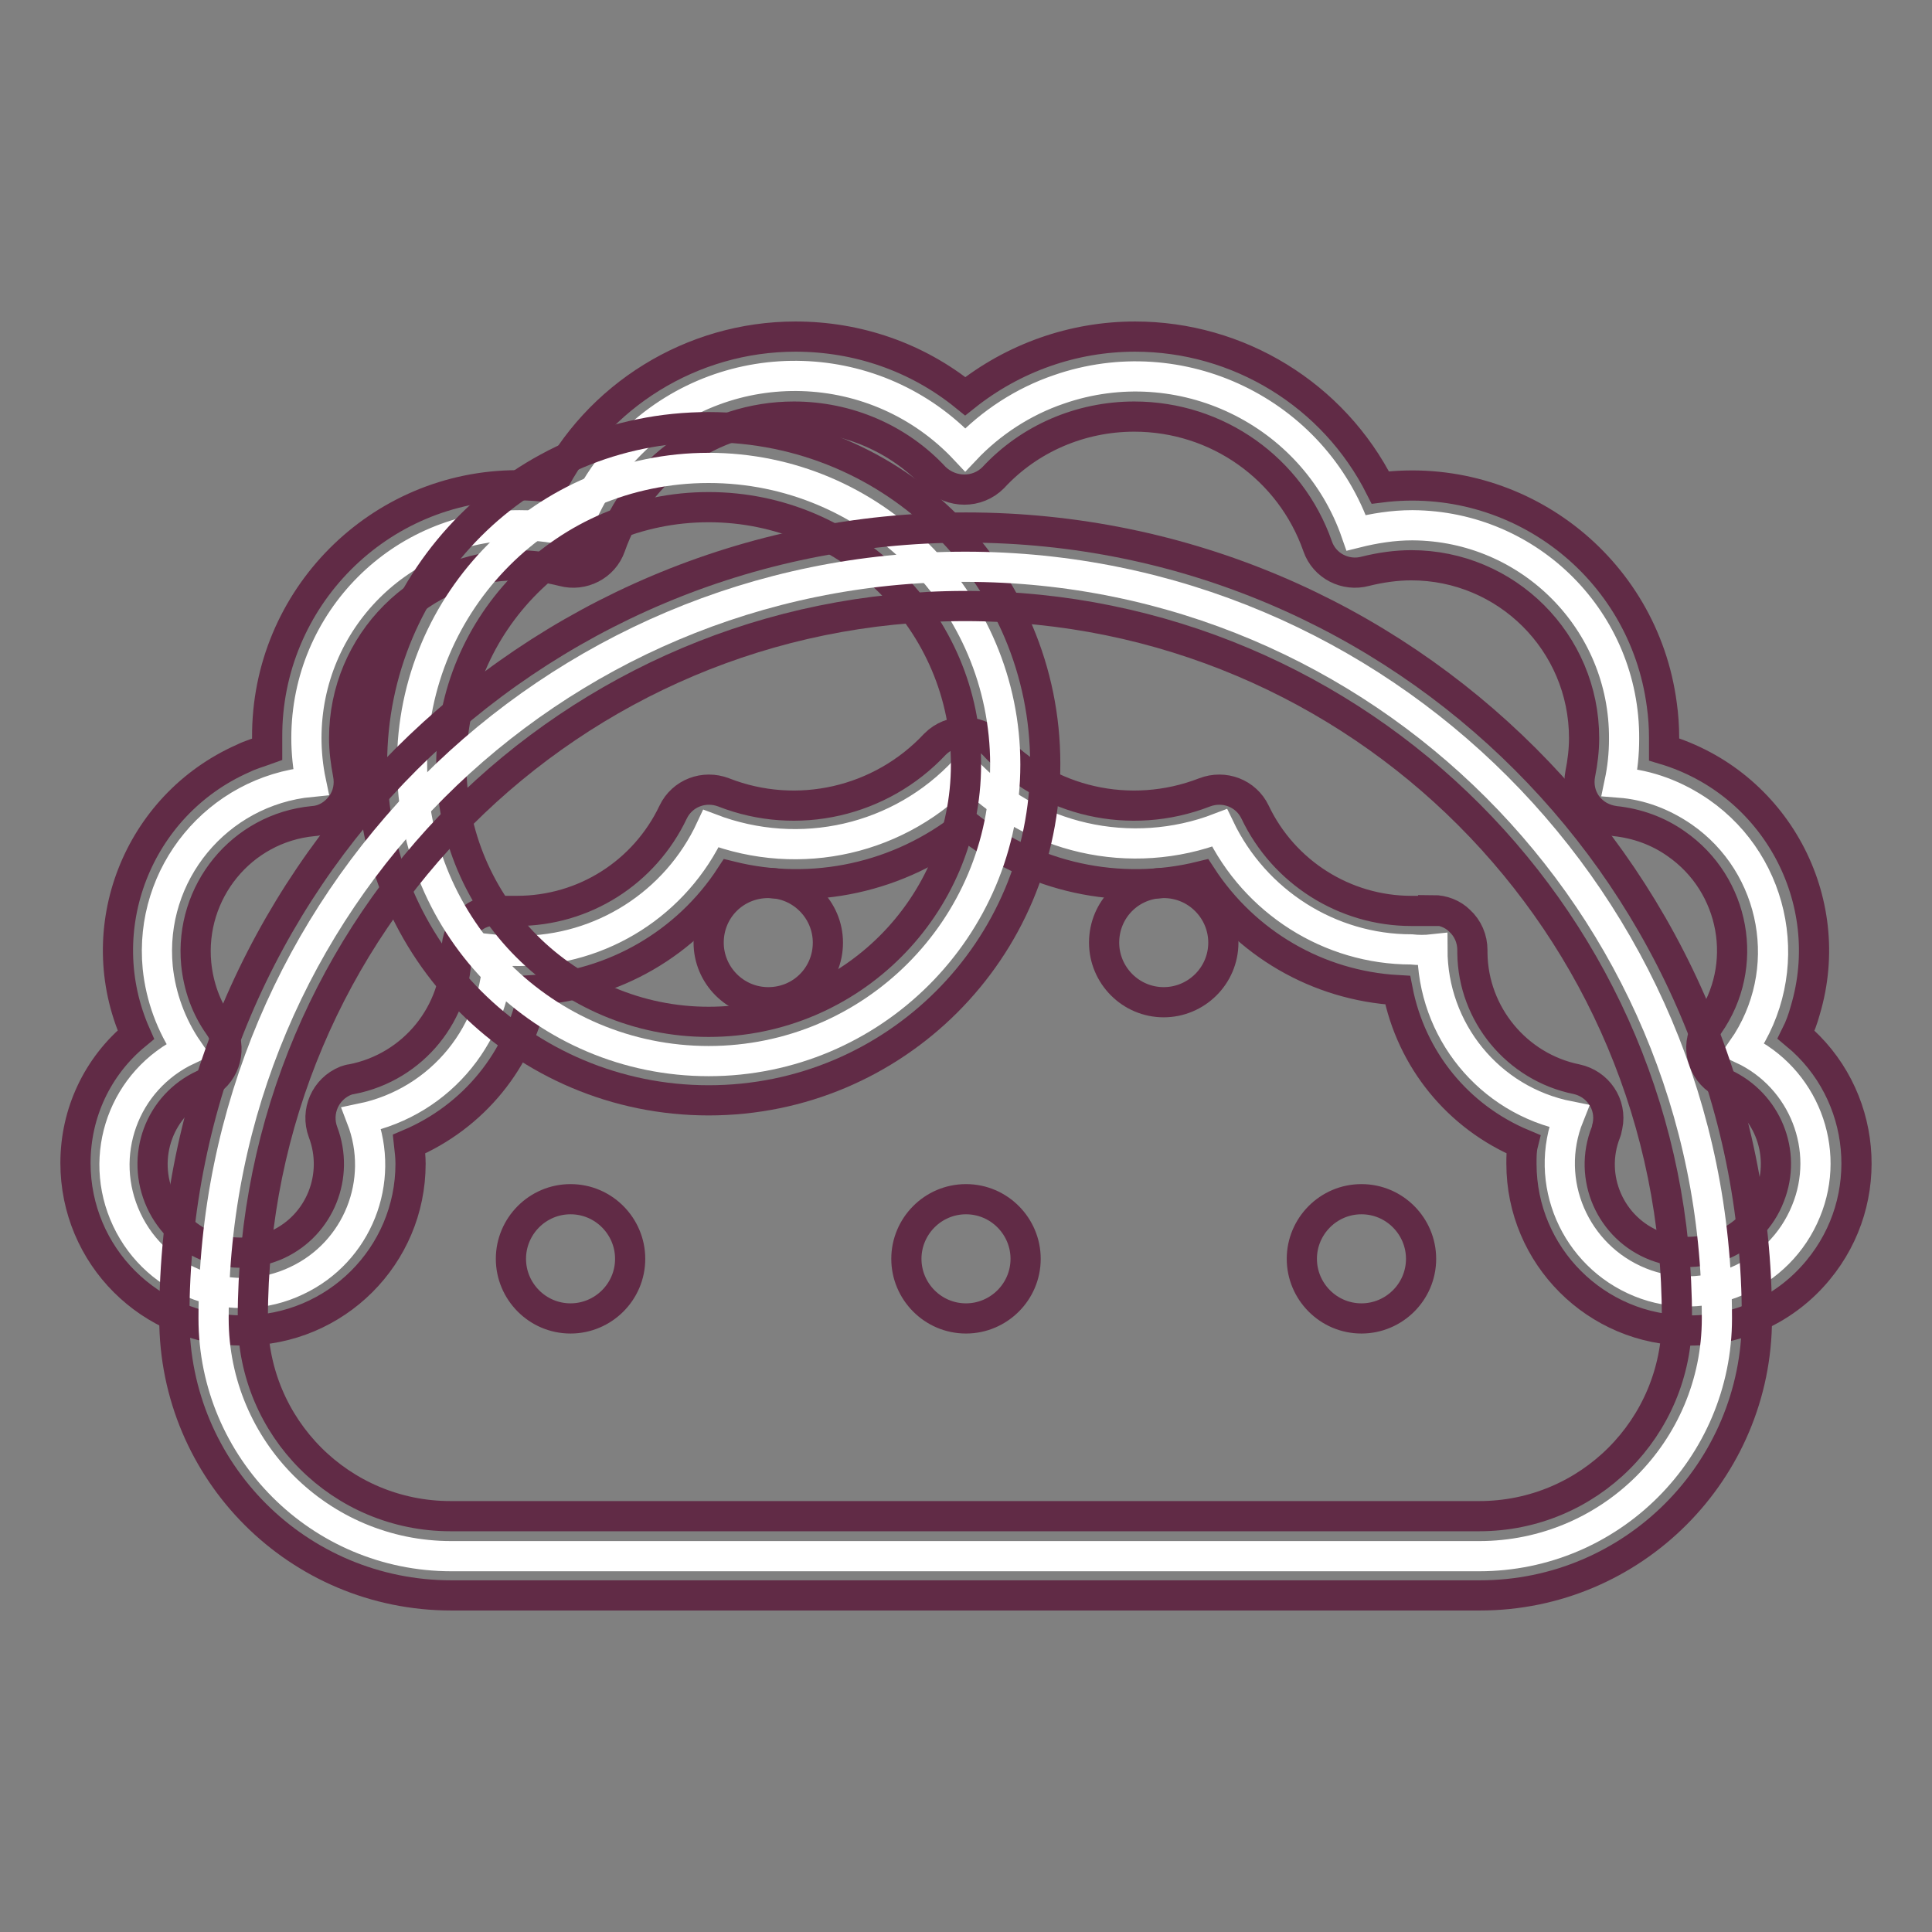
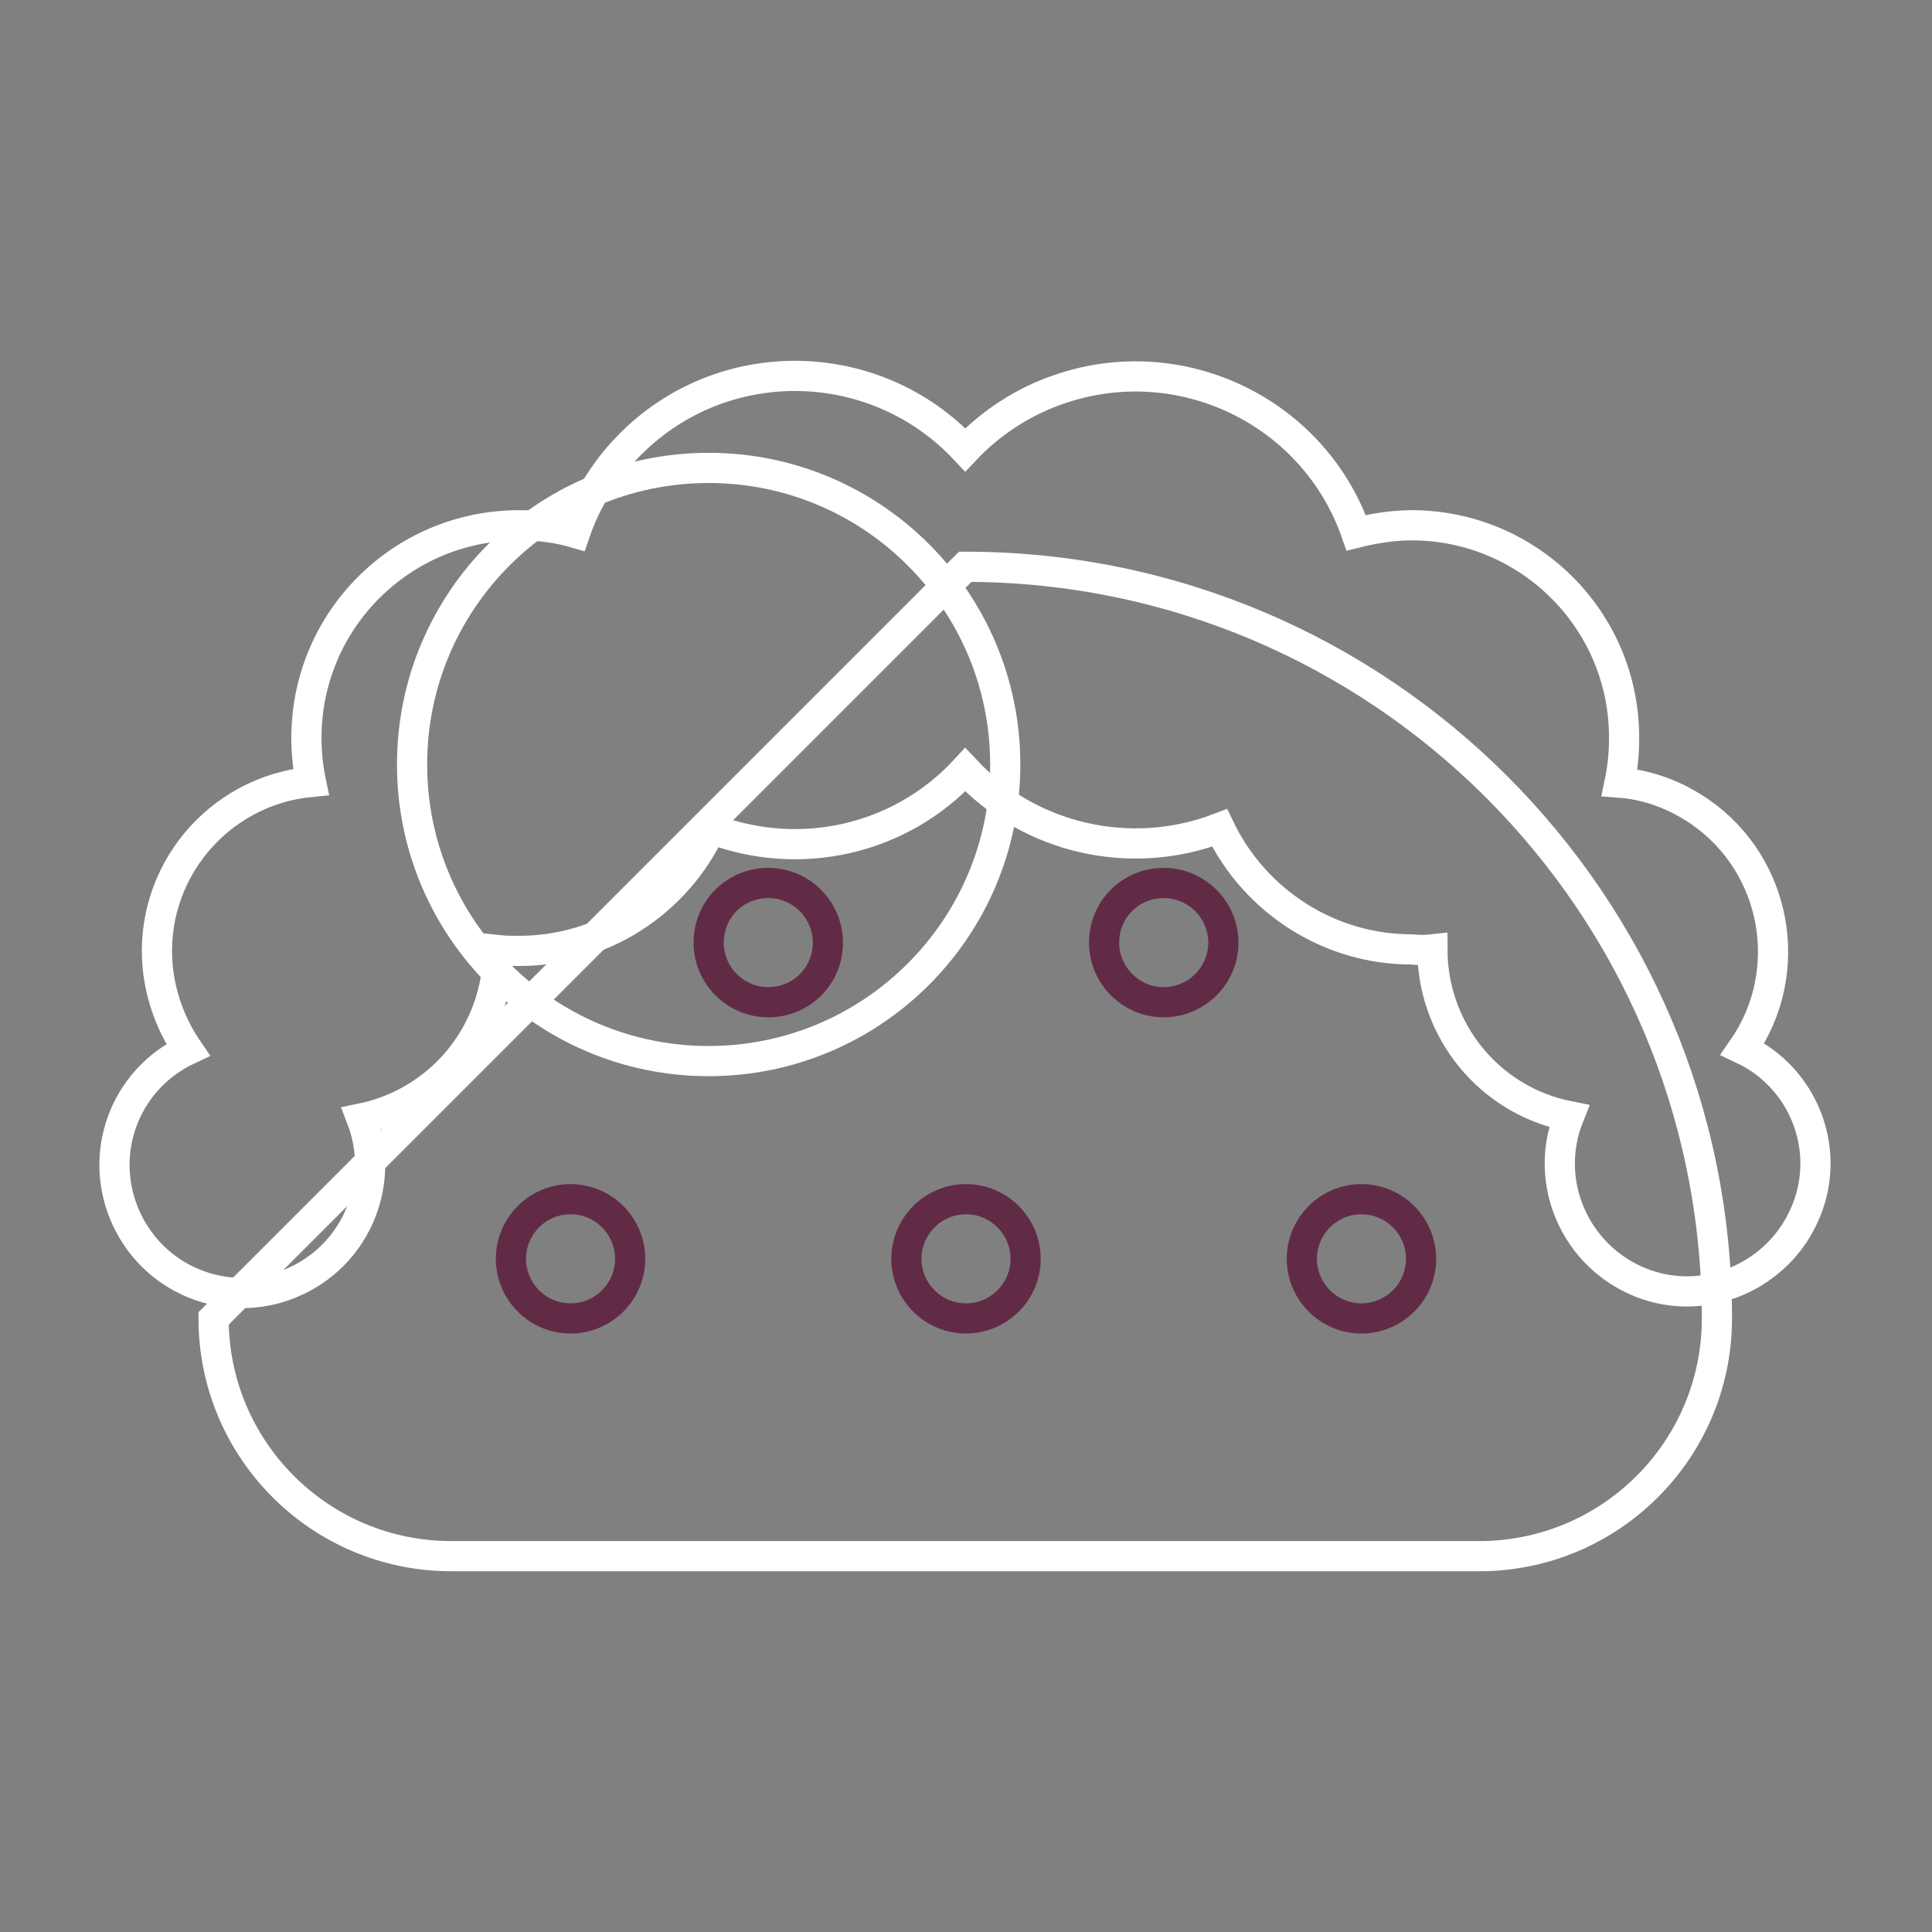
<svg xmlns="http://www.w3.org/2000/svg" version="1.1" x="0px" y="0px" viewBox="0 0 256 256" enable-background="new 0 0 256 256" xml:space="preserve">
  <rect x="0" y="0" width="256" height="256" fill="#808080" stroke="none" />
  <g>
    <path stroke-width="4" fill-opacity="0" stroke="#ffffff" d="M230.9,139c7.1-10.2,4.6-24.3-5.6-31.4c-3.2-2.2-6.8-3.6-10.7-3.9c0.4-1.9,0.6-3.8,0.6-5.8 c0.1-15.6-12.5-28.2-28-28.3c0,0-0.1,0-0.1,0c-2.5,0-5,0.4-7.4,1c-5.6-16.1-23.3-24.6-39.4-19c-4.7,1.6-9,4.4-12.4,8 c-11.7-12.5-31.3-13.1-43.7-1.4c-3.6,3.4-6.4,7.7-8,12.4c-2.4-0.7-4.9-1-7.4-1c-15.6,0-28.2,12.6-28.2,28.2c0,1.9,0.2,3.9,0.6,5.8 c-12.4,1.2-21.5,12.2-20.3,24.6c0.4,3.9,1.8,7.7,4,10.9c-8.5,4-12.1,14-8.1,22.5c4,8.5,14.1,12.1,22.5,8.1 c8.1-3.8,11.8-13.2,8.6-21.5C58.5,146,66,136.7,66,125.9c0.9,0.1,1.9,0.1,2.8,0.1c10.9,0,20.8-6.3,25.4-16.2 c11.8,4.5,25.1,1.5,33.7-7.8c8.6,9.2,22,12.2,33.7,7.7c4.7,9.8,14.6,16.1,25.4,16.1c0.9,0.1,1.9,0.1,2.8,0c0,10.7,7.5,20,18.1,22.1 c-3.5,8.7,0.8,18.5,9.4,22s18.5-0.8,22-9.4C242.7,152.3,239,142.8,230.9,139z" />
-     <path stroke-width="4" fill-opacity="0" stroke="#612b46" d="M223.7,176.3c-12.2,0-22.1-9.9-22.1-22.1c0-0.9,0-1.8,0.2-2.6c-8.6-3.6-14.8-11.2-16.6-20.4 c-10.6-0.6-20.2-6.2-26-15.1c-10.9,2.7-22.4,0.2-31.2-6.8c-8.8,7-20.3,9.5-31.2,6.8c-5.8,8.9-15.5,14.5-26.1,15.1 c-1.7,9.2-8,16.8-16.5,20.4c0.1,0.9,0.2,1.7,0.2,2.6c0,12.2-9.9,22.1-22.2,22.1S10,166.4,10,154.1c0-6.6,2.9-12.8,8-17 c-6.2-14,0.2-30.4,14.2-36.6c1-0.5,2.1-0.8,3.2-1.2v-1.6c-0.1-18.4,14.8-33.4,33.2-33.4c1.5,0,3,0.1,4.4,0.3 c6.1-12.2,18.7-20,32.4-20c8.2,0,16.1,2.7,22.5,7.9c6.4-5.1,14.3-7.9,22.5-7.9c13.7,0,26.3,7.7,32.5,20 c18.2-2.3,34.9,10.5,37.3,28.8c0.2,1.4,0.3,2.9,0.3,4.3v1.6c14.7,4.4,23.1,19.9,18.7,34.6c-0.3,1.1-0.7,2.2-1.2,3.2 c9.4,7.8,10.7,21.8,2.9,31.2c-4.2,5.1-10.4,8-17,8H223.7z M189.9,120.6c1.3,0,2.6,0.5,3.5,1.4c1.1,1,1.7,2.4,1.7,3.9v0.4 c0.1,8.1,5.9,15.1,13.8,16.7c2.8,0.6,4.7,3.3,4.1,6.2c-0.1,0.3-0.1,0.6-0.2,0.8c-2.4,6,0.6,12.8,6.6,15.1s12.8-0.6,15.1-6.6 c2.3-5.8-0.4-12.3-6-14.9c-2.6-1.2-3.8-4.3-2.6-6.9c0.1-0.3,0.3-0.6,0.5-0.9c5.5-7.8,3.5-18.6-4.3-24c-2.4-1.7-5.2-2.7-8.1-3 c-1.5-0.2-2.8-0.9-3.7-2.1c-0.9-1.2-1.2-2.7-0.9-4.2c0.3-1.5,0.5-3.1,0.5-4.7c0-12.7-10.3-22.9-22.9-22.9c-2,0-4.1,0.3-6.1,0.8 c-2.6,0.7-5.4-0.7-6.3-3.3c-3.6-10.3-13.3-17.2-24.3-17.2c-7.1,0-13.9,2.9-18.7,8.1c-2.1,2.1-5.5,2.1-7.7,0 c-4.8-5.2-11.6-8.1-18.7-8.1c-10.9,0-20.7,6.9-24.3,17.2c-0.9,2.6-3.7,4-6.3,3.3c-2-0.5-4-0.8-6.1-0.8c-12.7,0-22.9,10.3-22.9,22.9 c0,1.6,0.2,3.1,0.5,4.7c0.3,1.5,0,3-0.9,4.2c-0.9,1.2-2.2,2-3.7,2.1c-9.5,0.9-16.4,9.4-15.5,18.9c0.3,3,1.3,5.8,3,8.2 c1.7,2.3,1.2,5.6-1.1,7.3c-0.3,0.2-0.6,0.4-0.9,0.5c-5.9,2.7-8.4,9.6-5.7,15.5s9.6,8.4,15.5,5.7c5.6-2.6,8.2-9.1,6-14.9 c-1-2.7,0.3-5.7,3-6.8c0.3-0.1,0.6-0.2,0.8-0.2c8.2-1.6,14-8.8,13.9-17.1c0-1.5,0.6-2.9,1.7-3.9c1.1-1,2.5-1.5,4-1.3 c0.8,0,1.5,0,2.3,0c8.9,0,16.9-5.1,20.7-13.1c1.2-2.5,4.1-3.6,6.7-2.6c9.7,3.8,20.8,1.3,28-6.4c2.1-2.1,5.5-2.1,7.7,0 c7.1,7.7,18.2,10.2,28,6.4c2.6-1,5.5,0.1,6.7,2.6c3.8,8,11.9,13.1,20.7,13.1c0.8,0,1.5,0,2.3,0H189.9z" />
    <path stroke-width="4" fill-opacity="0" stroke="#ffffff" d="M54.6,101.3c0,21.7,17.6,39.3,39.3,39.3c21.7,0,39.3-17.6,39.3-39.3S115.6,62,93.9,62 C72.2,62,54.6,79.6,54.6,101.3z" />
-     <path stroke-width="4" fill-opacity="0" stroke="#612b46" d="M93.9,145.8c-24.6,0-44.6-19.9-44.6-44.6s19.9-44.6,44.6-44.6s44.6,19.9,44.6,44.6S118.5,145.8,93.9,145.8z  M93.9,67.2c-18.8,0-34.1,15.3-34.1,34.1s15.3,34.1,34.1,34.1s34.1-15.3,34.1-34.1S112.7,67.2,93.9,67.2L93.9,67.2L93.9,67.2z" />
-     <path stroke-width="4" fill-opacity="0" stroke="#ffffff" d="M127.9,75.1c55,0,99.6,44.6,99.6,99.6c0,17.4-14.1,31.5-31.5,31.5l0,0H59.8c-17.4,0-31.5-14.1-31.5-31.5 l0,0C28.3,119.7,72.9,75.1,127.9,75.1z" />
-     <path stroke-width="4" fill-opacity="0" stroke="#612b46" d="M196.1,211.4H59.8c-20.3,0-36.7-16.4-36.7-36.7l0,0c0-57.9,47-104.8,104.9-104.8 c57.9,0,104.8,46.9,104.8,104.8C232.8,194.9,216.4,211.4,196.1,211.4L196.1,211.4z M127.9,80.3c-52.1,0-94.4,42.2-94.4,94.4l0,0 c0,14.5,11.7,26.2,26.2,26.2h136.3c14.5,0,26.2-11.7,26.2-26.2C222.3,122.6,180.1,80.3,127.9,80.3L127.9,80.3z" />
+     <path stroke-width="4" fill-opacity="0" stroke="#ffffff" d="M127.9,75.1c55,0,99.6,44.6,99.6,99.6c0,17.4-14.1,31.5-31.5,31.5l0,0H59.8c-17.4,0-31.5-14.1-31.5-31.5 l0,0z" />
    <path stroke-width="4" fill-opacity="0" stroke="#612b46" d="M93.9,124.9c0,4.3,3.5,7.9,7.9,7.9s7.9-3.5,7.9-7.9l0,0c0-4.3-3.5-7.9-7.9-7.9S93.9,120.5,93.9,124.9z" />
    <path stroke-width="4" fill-opacity="0" stroke="#612b46" d="M146.3,124.9c0,4.3,3.5,7.9,7.9,7.9c4.3,0,7.9-3.5,7.9-7.9l0,0c0-4.3-3.5-7.9-7.9-7.9 C149.8,117,146.3,120.5,146.3,124.9z" />
    <path stroke-width="4" fill-opacity="0" stroke="#612b46" d="M120.1,166.8c0,4.3,3.5,7.9,7.9,7.9c4.3,0,7.9-3.5,7.9-7.9l0,0c0-4.3-3.5-7.9-7.9-7.9 C123.6,158.9,120.1,162.5,120.1,166.8z" />
    <path stroke-width="4" fill-opacity="0" stroke="#612b46" d="M172.5,166.8c0,4.3,3.5,7.9,7.9,7.9c4.3,0,7.9-3.5,7.9-7.9c0,0,0,0,0,0c0-4.3-3.5-7.9-7.9-7.9 S172.5,162.5,172.5,166.8L172.5,166.8z" />
    <path stroke-width="4" fill-opacity="0" stroke="#612b46" d="M67.7,166.8c0,4.3,3.5,7.9,7.9,7.9c4.3,0,7.9-3.5,7.9-7.9l0,0c0-4.3-3.5-7.9-7.9-7.9 C71.2,158.9,67.7,162.5,67.7,166.8z" />
  </g>
</svg>